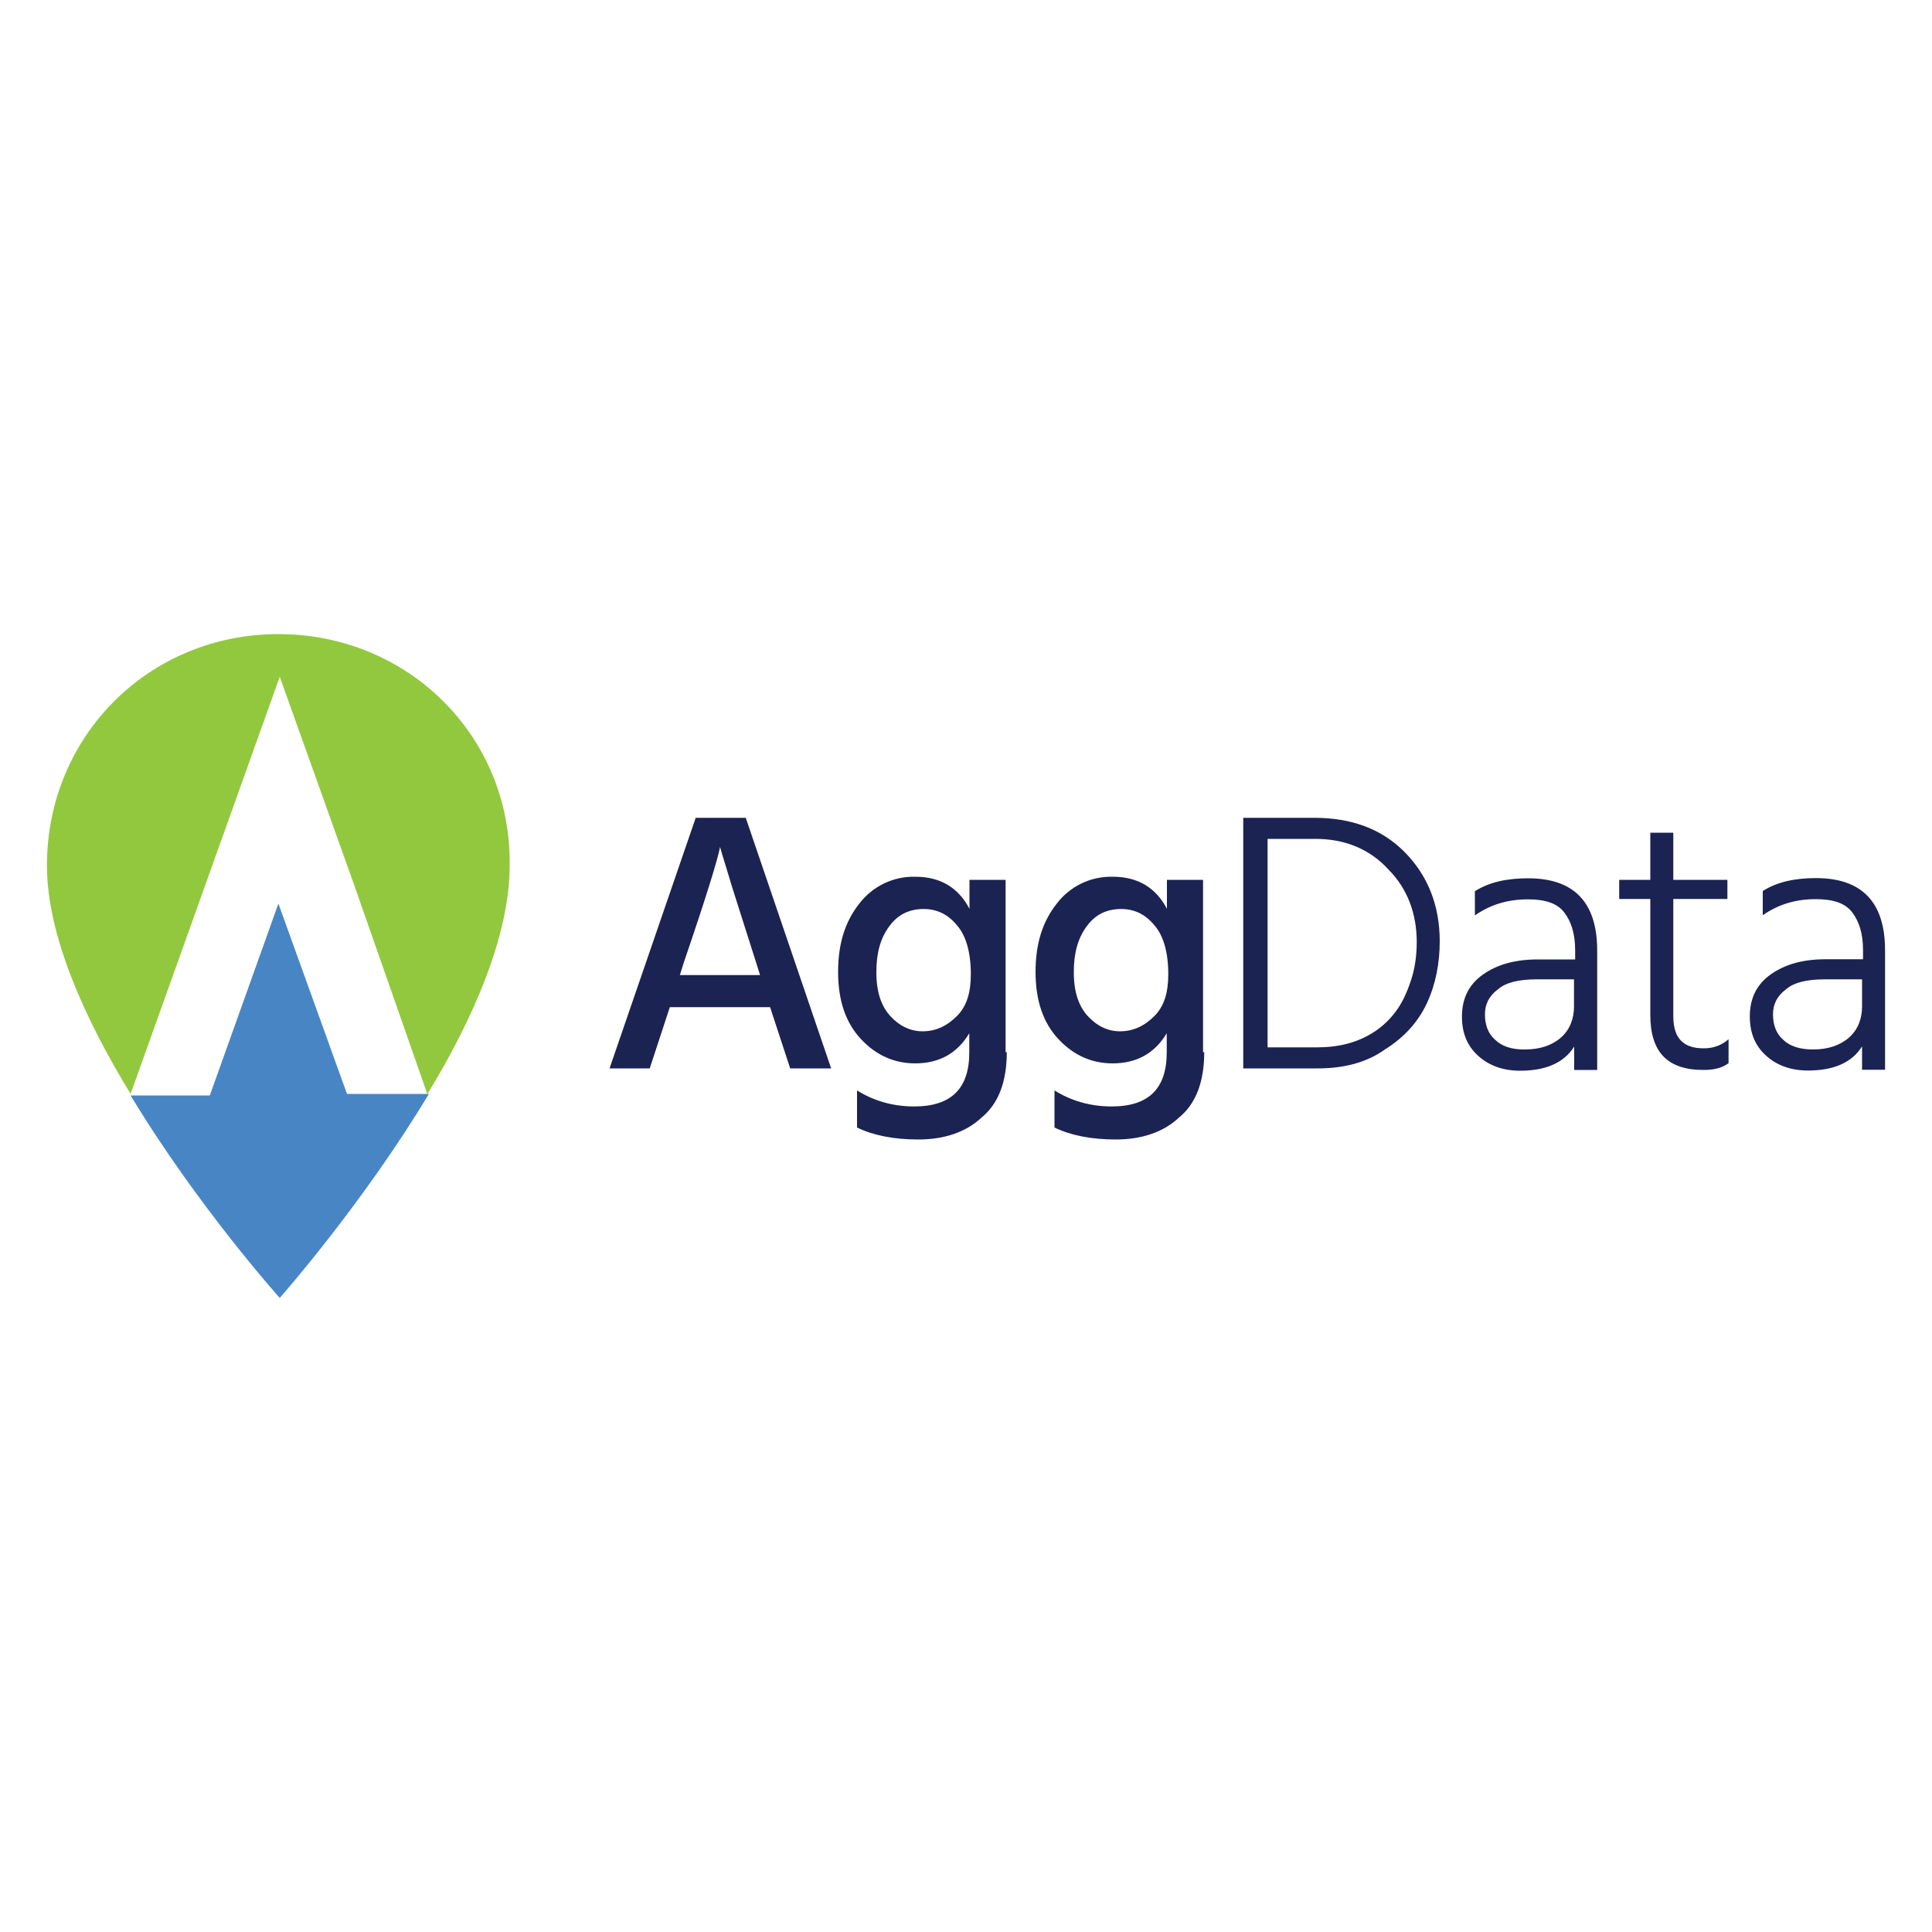
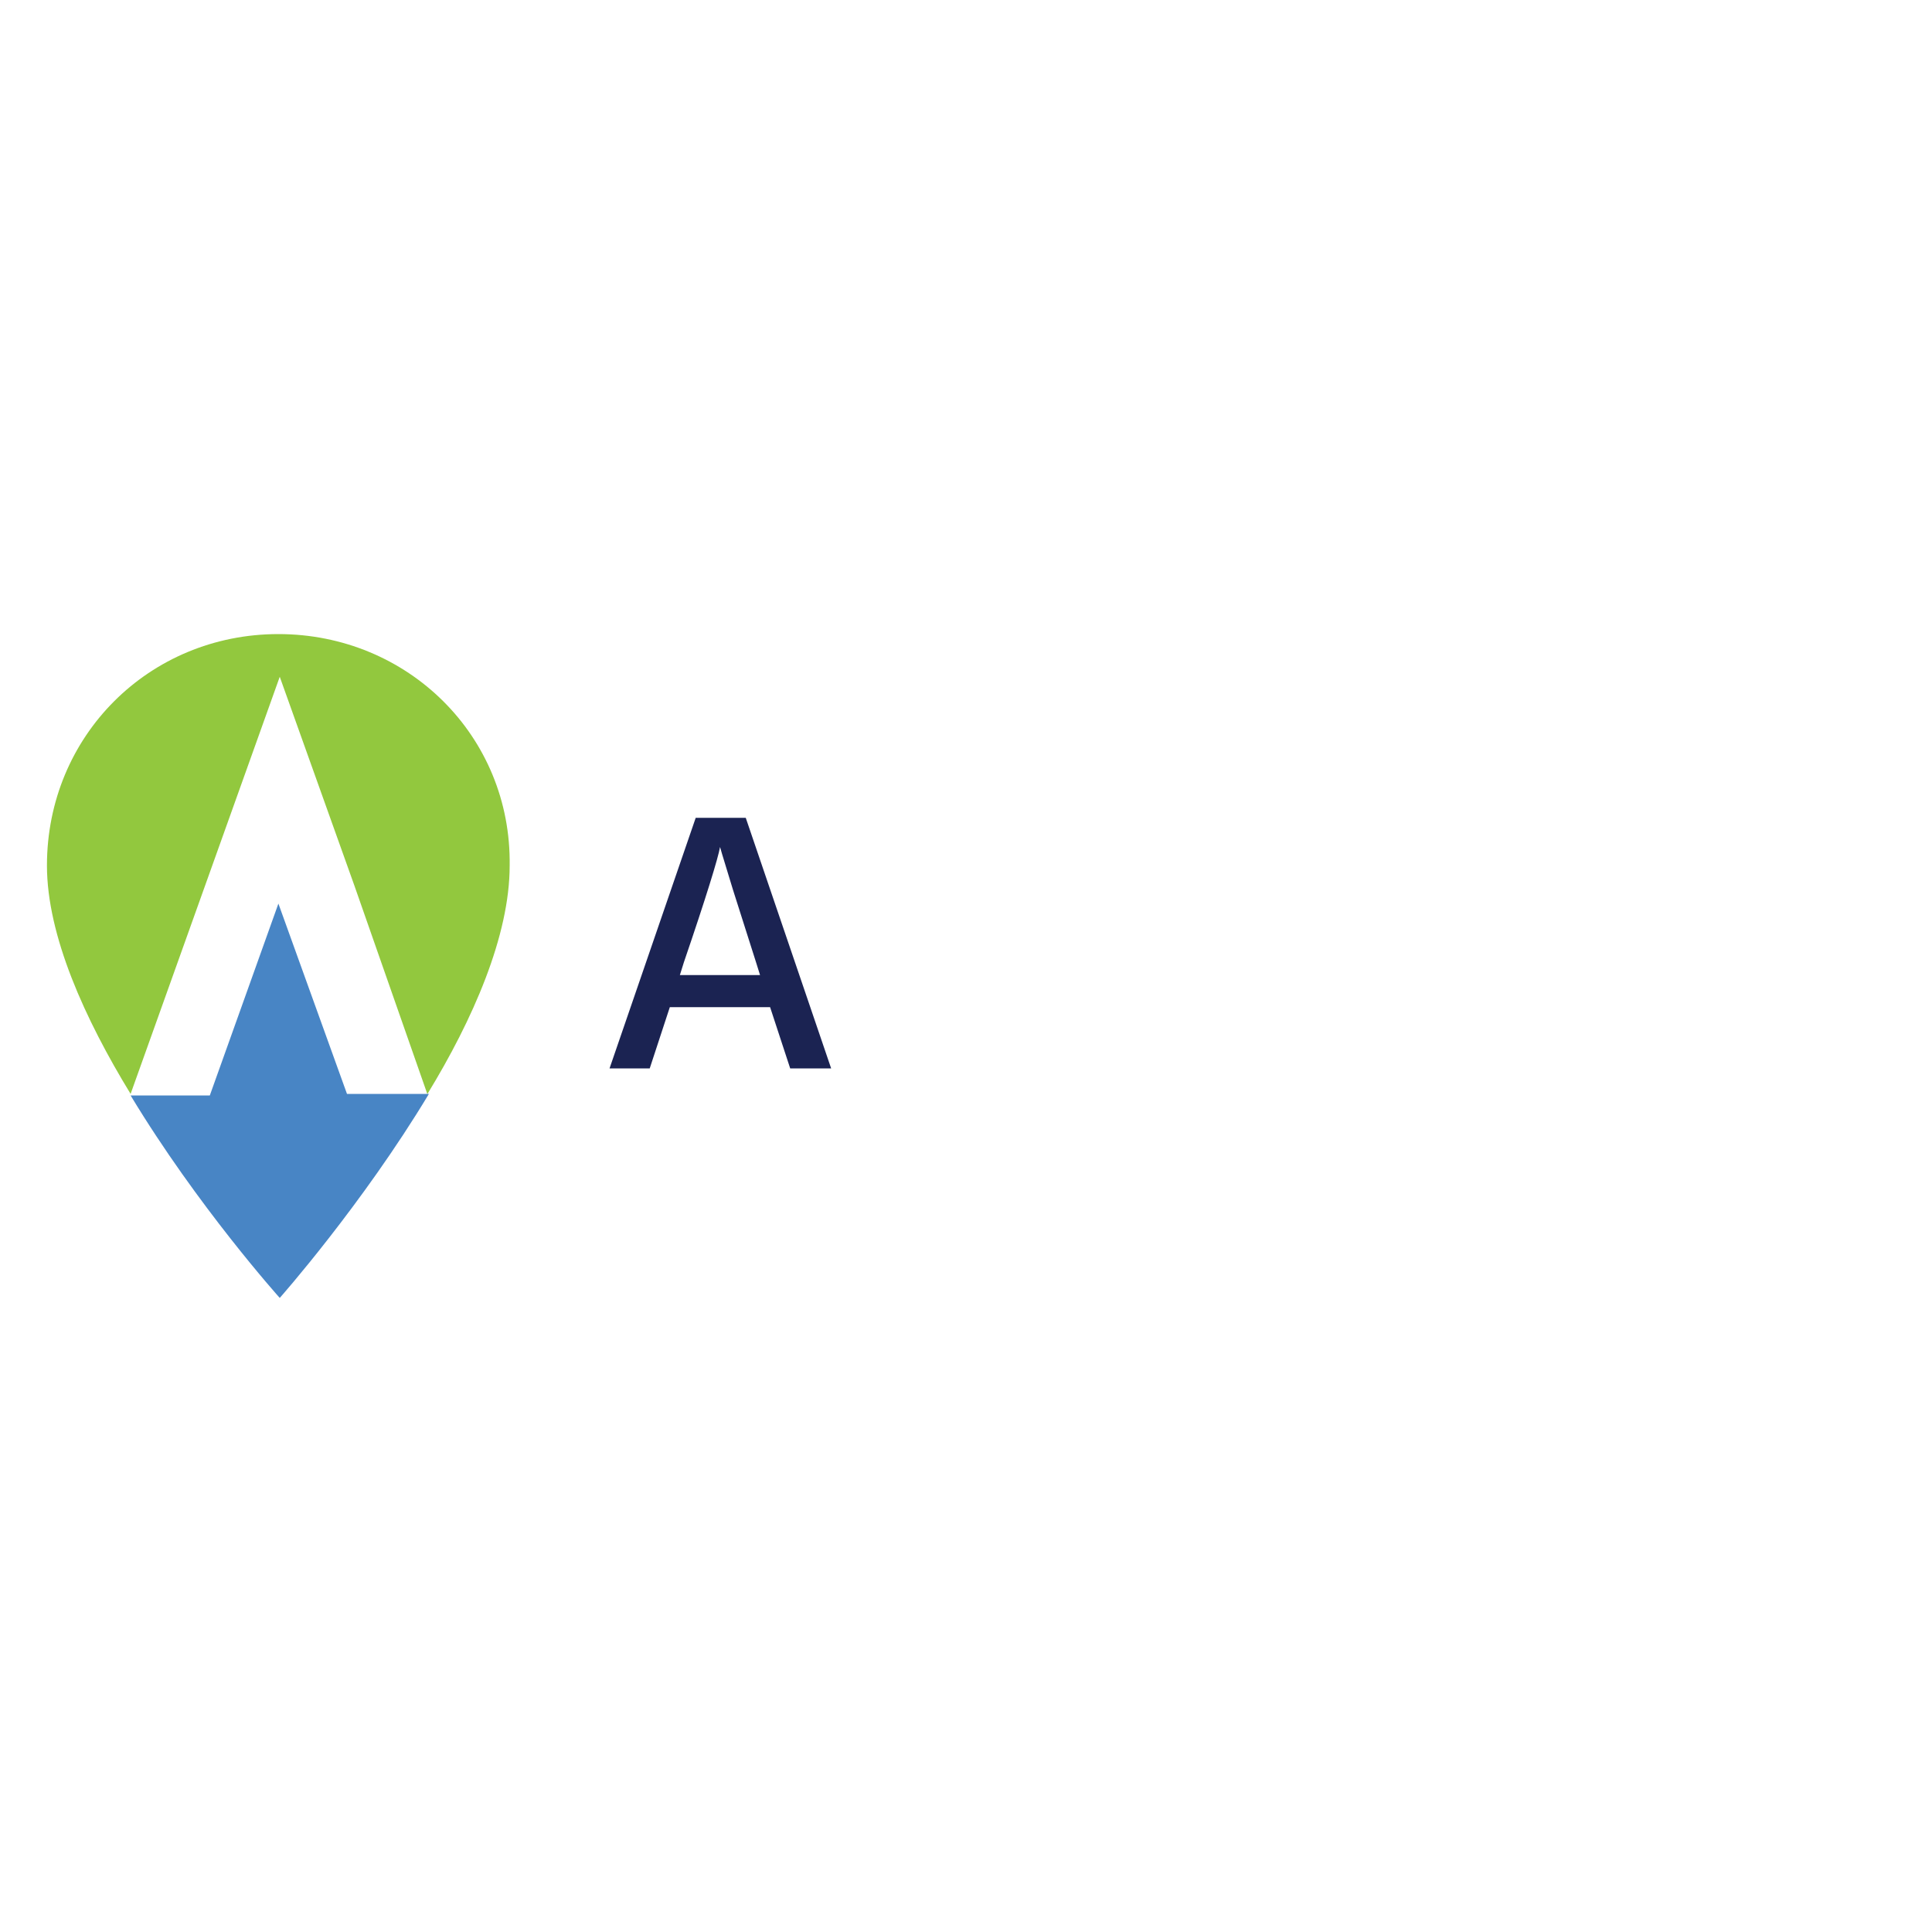
<svg xmlns="http://www.w3.org/2000/svg" version="1.1" id="Layer_1" x="0px" y="0px" viewBox="0 0 1000 1000" style="enable-background:new 0 0 1000 1000;" xml:space="preserve">
  <style type="text/css">
	.st0{fill:#92C83E;}
	.st1{fill:#4885C5;}
	.st2{fill:#1B2352;}
</style>
  <g>
    <path class="st0" d="M144.1,328.2c-67,0-119.8,52.8-119.8,119.8c0,36.3,19.7,79.6,43.3,118.2l77.2-215.9l38.6,108l37.8,108   c23.6-38.6,42.6-82,42.6-118.2C264.8,381,211.1,328.2,144.1,328.2L144.1,328.2z" />
    <path class="st1" d="M179.6,566.2l-35.5-98.5L108.6,567H67.6c34.7,57.5,77.2,104.8,77.2,104.8s42.6-48.1,77.2-105.6L179.6,566.2   L179.6,566.2z M179.6,566.2h41.8H179.6z" />
    <g>
      <path class="st2" d="M336.3,553h-20.8l44.6-129.7h25.9L430.2,553H409l-10.4-31.7h-51.9L336.3,553z M354,498l-2.1,6.7h41.5    l-2.1-6.7l-11.9-37.4l-5.7-18.7l-1-3.5C371.7,444.1,365.5,464.4,354,498L354,498z" />
      <g>
-         <path id="A" class="st2" d="M521.1,544.7c0,15-4.2,26.5-13,33.7c-8.3,7.8-19.7,11.4-32.8,11.4c-12.5,0-23.3-2.1-31.7-6.2v-19.2     c8.3,5.2,18.2,8.3,29.6,8.3c19.2,0,28.5-9.3,28.5-28v-9.9c-6.2,10.4-15.6,15.6-28,15.6c-10.9,0-20.2-4.2-28-12.5     c-7.8-8.3-11.9-19.7-11.9-34.8c0-14.5,3.5-25.9,10.9-35.3c6.9-9.1,17.7-14.3,29.1-14c13,0,22.3,5.7,28,16.6v-15h18.7v89.2H521.1z      M453.6,503.2c0,10.4,2.6,17.7,7.3,22.8c4.7,5.1,10.4,7.8,16.6,7.8c6.7,0,12.5-2.6,17.7-7.8c5.3-5.2,7.3-12.5,7.3-21.8     c0-11.4-2.6-20.2-7.3-25.4c-4.7-5.7-10.4-8.3-17.1-8.3c-7.8,0-13.5,3.1-17.7,8.8C455.7,485.5,453.6,493.3,453.6,503.2     L453.6,503.2z" />
-       </g>
+         </g>
      <g>
-         <path class="st2" d="M623.3,544.7c0,15-4.2,26.5-13,33.7c-8.3,7.8-19.7,11.4-32.8,11.4c-12.5,0-23.3-2.1-31.7-6.2v-19.2     c8.3,5.2,18.2,8.3,29.6,8.3c19.2,0,28.5-9.3,28.5-28v-9.9c-6.2,10.4-15.6,15.6-28,15.6c-10.9,0-20.2-4.2-28-12.5     c-7.8-8.3-11.9-19.7-11.9-34.8c0-14.5,3.5-25.9,10.9-35.3c6.9-9.1,17.7-14.3,29.1-14c13,0,22.3,5.7,28,16.6v-15h18.7v89.2H623.3z      M555.8,503.2c0,10.4,2.6,17.7,7.3,22.8c4.7,5.1,10.4,7.8,16.6,7.8c6.7,0,12.5-2.6,17.7-7.8c5.3-5.2,7.3-12.5,7.3-21.8     c0-11.4-2.6-20.2-7.3-25.4c-4.7-5.7-10.4-8.3-17.1-8.3c-7.8,0-13.5,3.1-17.7,8.8C557.9,485.5,555.8,493.3,555.8,503.2     L555.8,503.2z" />
-       </g>
-       <path class="st2" d="M681.4,553h-37.9V423.3h36.8c19.2,0,34.8,5.7,46.7,17.7s18.2,27.5,18.2,46.2c0,11.4-2.1,22.3-6.7,32.2    c-4.7,9.9-11.9,17.7-21.8,23.9C707.3,550,695.4,553.1,681.4,553L681.4,553z M680.9,434.2h-24.8v107.9H682c8.8,0,16.6-1.6,23.3-4.7    c6.7-3.1,11.9-7.3,16.1-12.5s6.7-10.9,8.8-17.1c2.1-6.2,3.1-13,3.1-20.2c0-14.5-4.7-27.5-14.5-37.4    C709,439.4,696,434.2,680.9,434.2L680.9,434.2z M814.8,541.7c-5.2,8.3-14.5,12.5-28,12.5c-8.8,0-16.1-2.6-21.8-7.8    c-5.7-5.2-8.3-11.9-8.3-20.2c0-9.3,3.5-16.6,10.9-21.8s16.6-7.8,28.5-7.8h19.2v-4.7c0-8.8-2.1-15-5.7-19.7    c-3.6-4.7-9.9-6.7-18.7-6.7c-10.4,0-19.2,2.6-27.5,8.3v-12.5c7.3-4.7,16.6-6.7,27.5-6.7c23.9,0,35.8,12.5,35.8,37.4v61.8h-11.9    V541.7z M789.3,543.2c7.8,0,14-2.1,18.7-6.2c4.7-4.2,6.7-9.9,6.7-16.1v-14h-19.2c-9.3,0-16.1,1.6-20.2,5.2    c-4.7,3.5-6.7,7.8-6.7,13s1.6,9.9,5.2,13C777.3,541.6,782.6,543.3,789.3,543.2L789.3,543.2z M894.7,550.3c-3.5,2.6-7.8,3.5-13,3.5    c-18.7,0-27.5-9.3-27.5-28.5v-60h-16.1v-9.9h16.1v-24.4h11.9v24.4h28v9.9h-28V526c0,11.4,5.2,16.6,15.6,16.6    c4.8,0.1,9.4-1.5,13-4.7V550.3z M963.8,541.6c-5.2,8.3-14.5,12.5-28,12.5c-8.8,0-16.1-2.6-21.8-7.8s-8.3-11.9-8.3-20.2    c0-9.3,3.5-16.6,10.9-21.8s16.6-7.8,28.5-7.8h19.2v-4.7c0-8.8-2.1-15-5.7-19.7s-9.9-6.7-18.7-6.7c-10.4,0-19.2,2.6-27.5,8.3v-12.5    c7.3-4.7,16.6-6.7,27.5-6.7c23.9,0,35.8,12.5,35.8,37.4v61.8h-11.9L963.8,541.6z M938.4,543.2c7.8,0,14-2.1,18.7-6.2    c4.7-4.2,6.7-9.9,6.7-16.1v-14h-19.2c-9.3,0-16.1,1.6-20.2,5.2c-4.7,3.5-6.7,7.8-6.7,13c0,5.2,1.6,9.9,5.2,13    C926.3,541.5,931.6,543.2,938.4,543.2L938.4,543.2z" />
+         </g>
    </g>
  </g>
</svg>